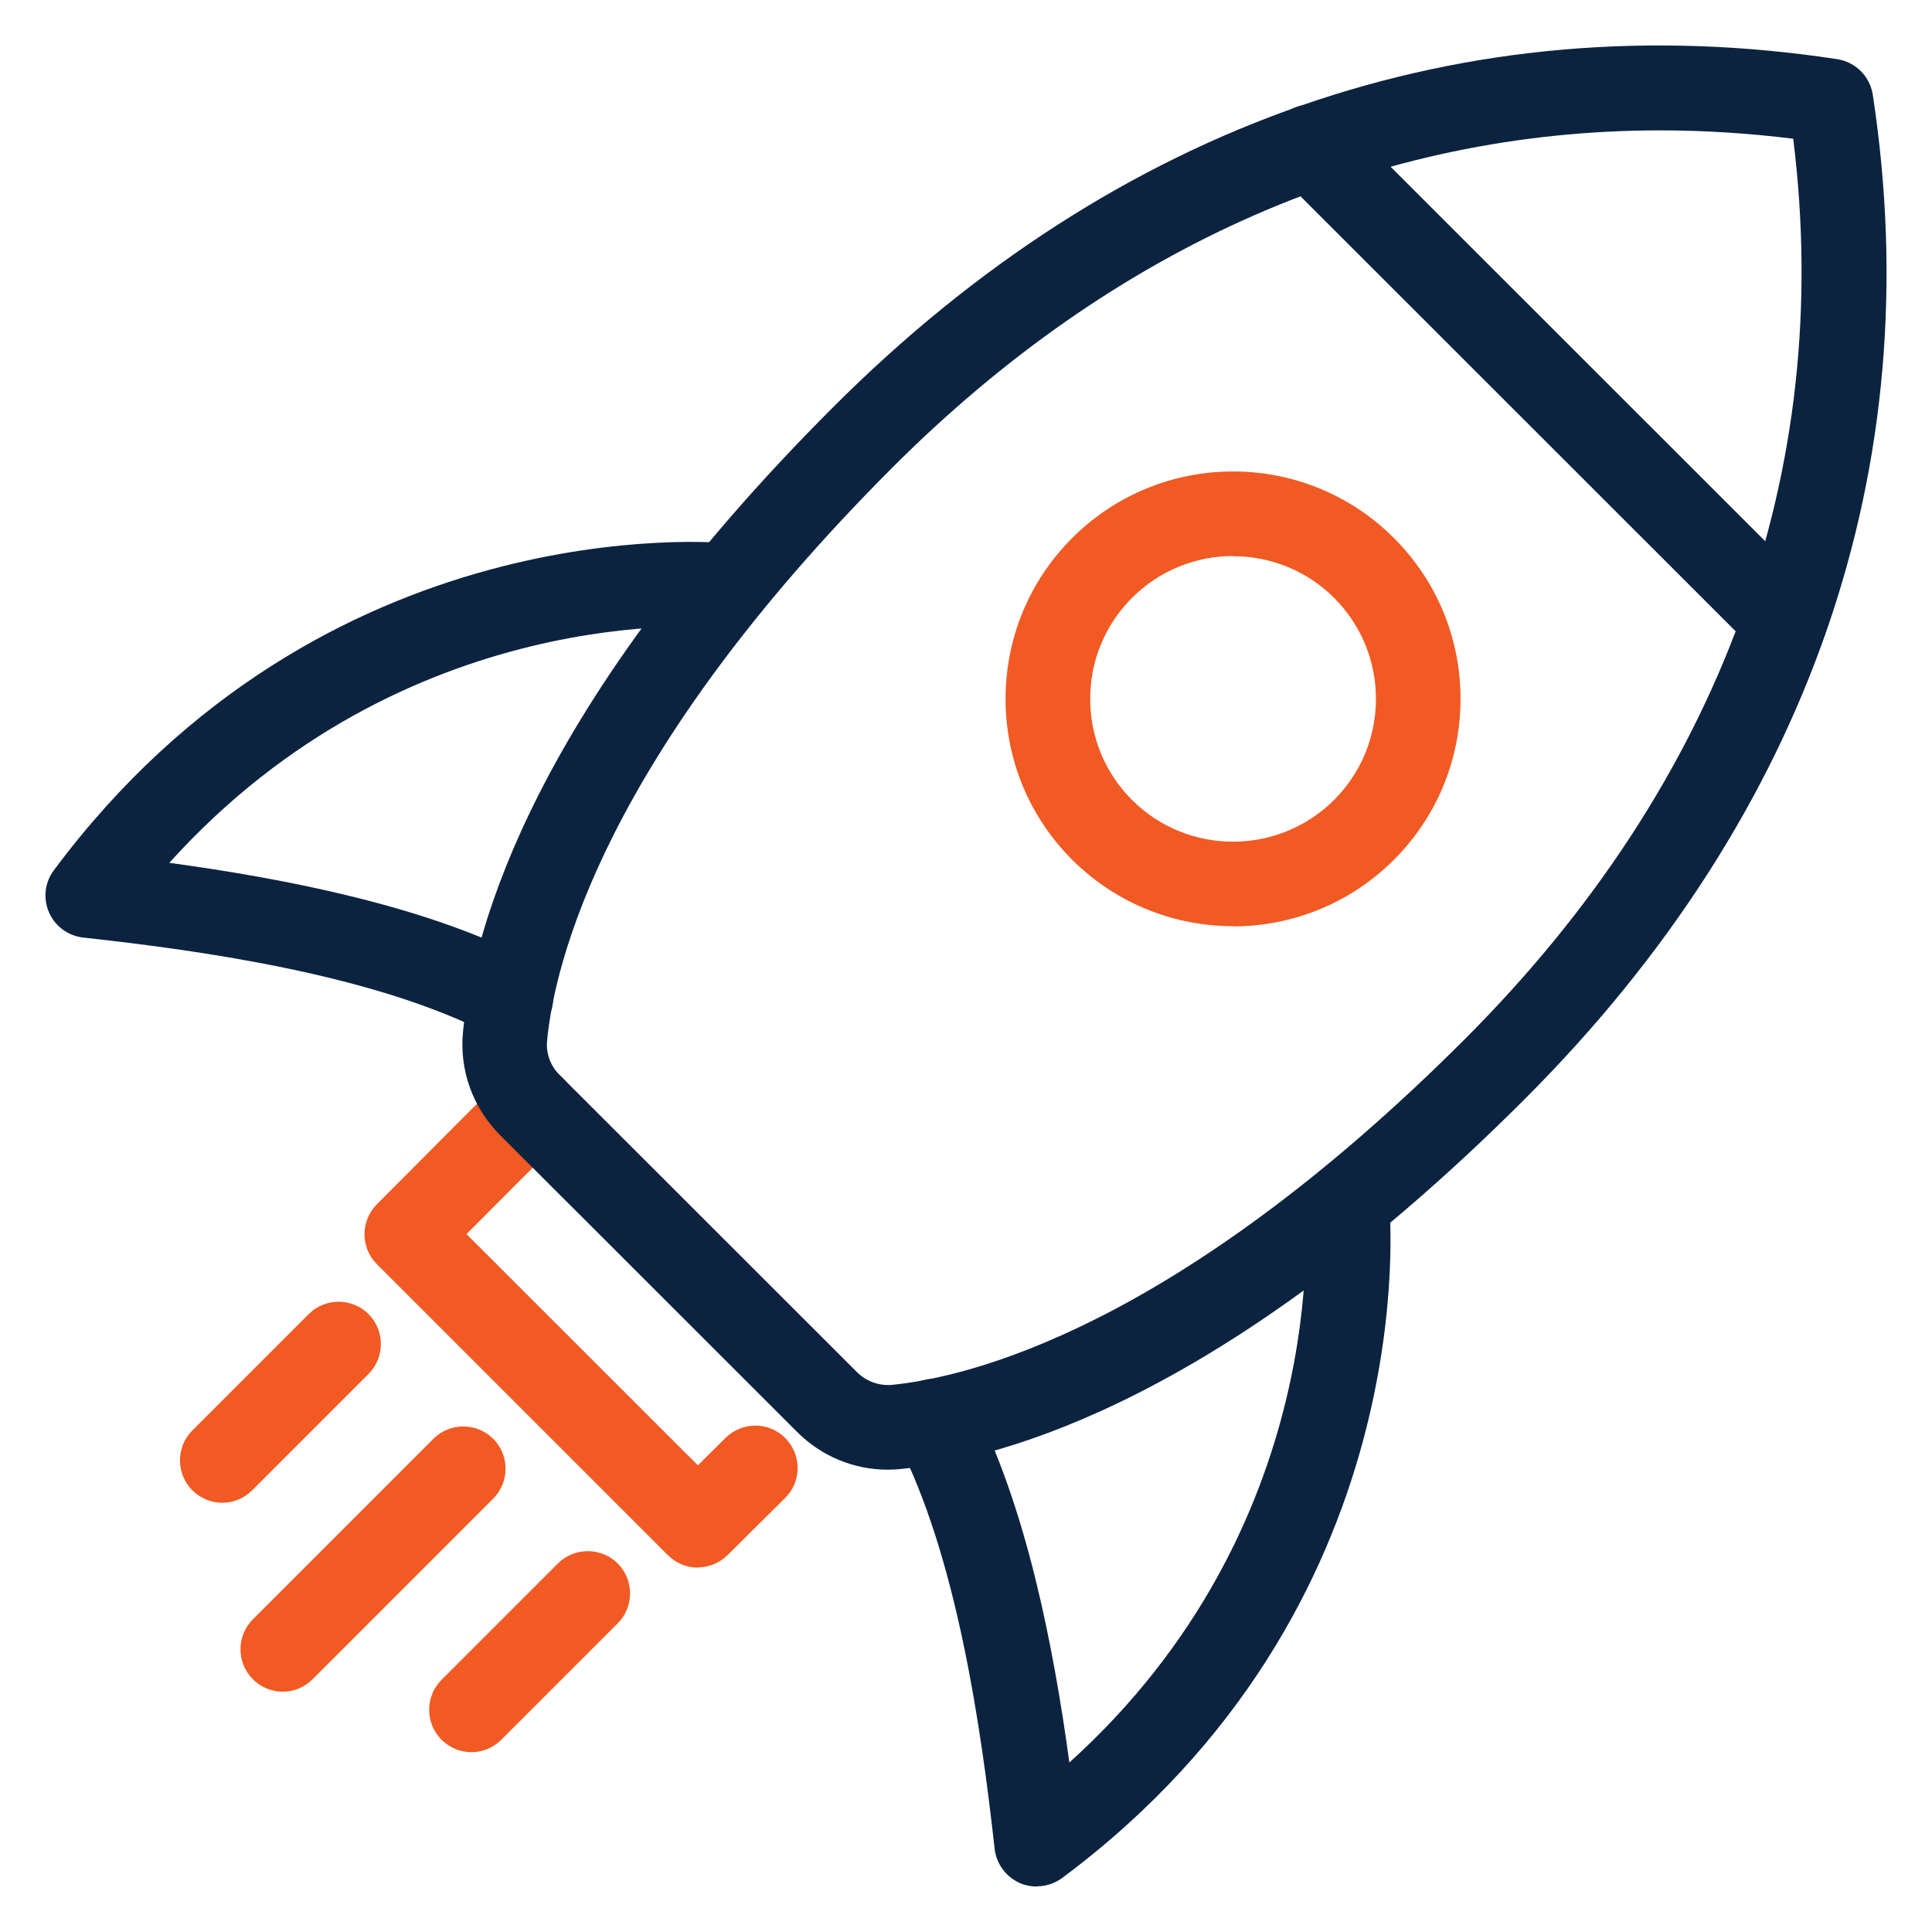
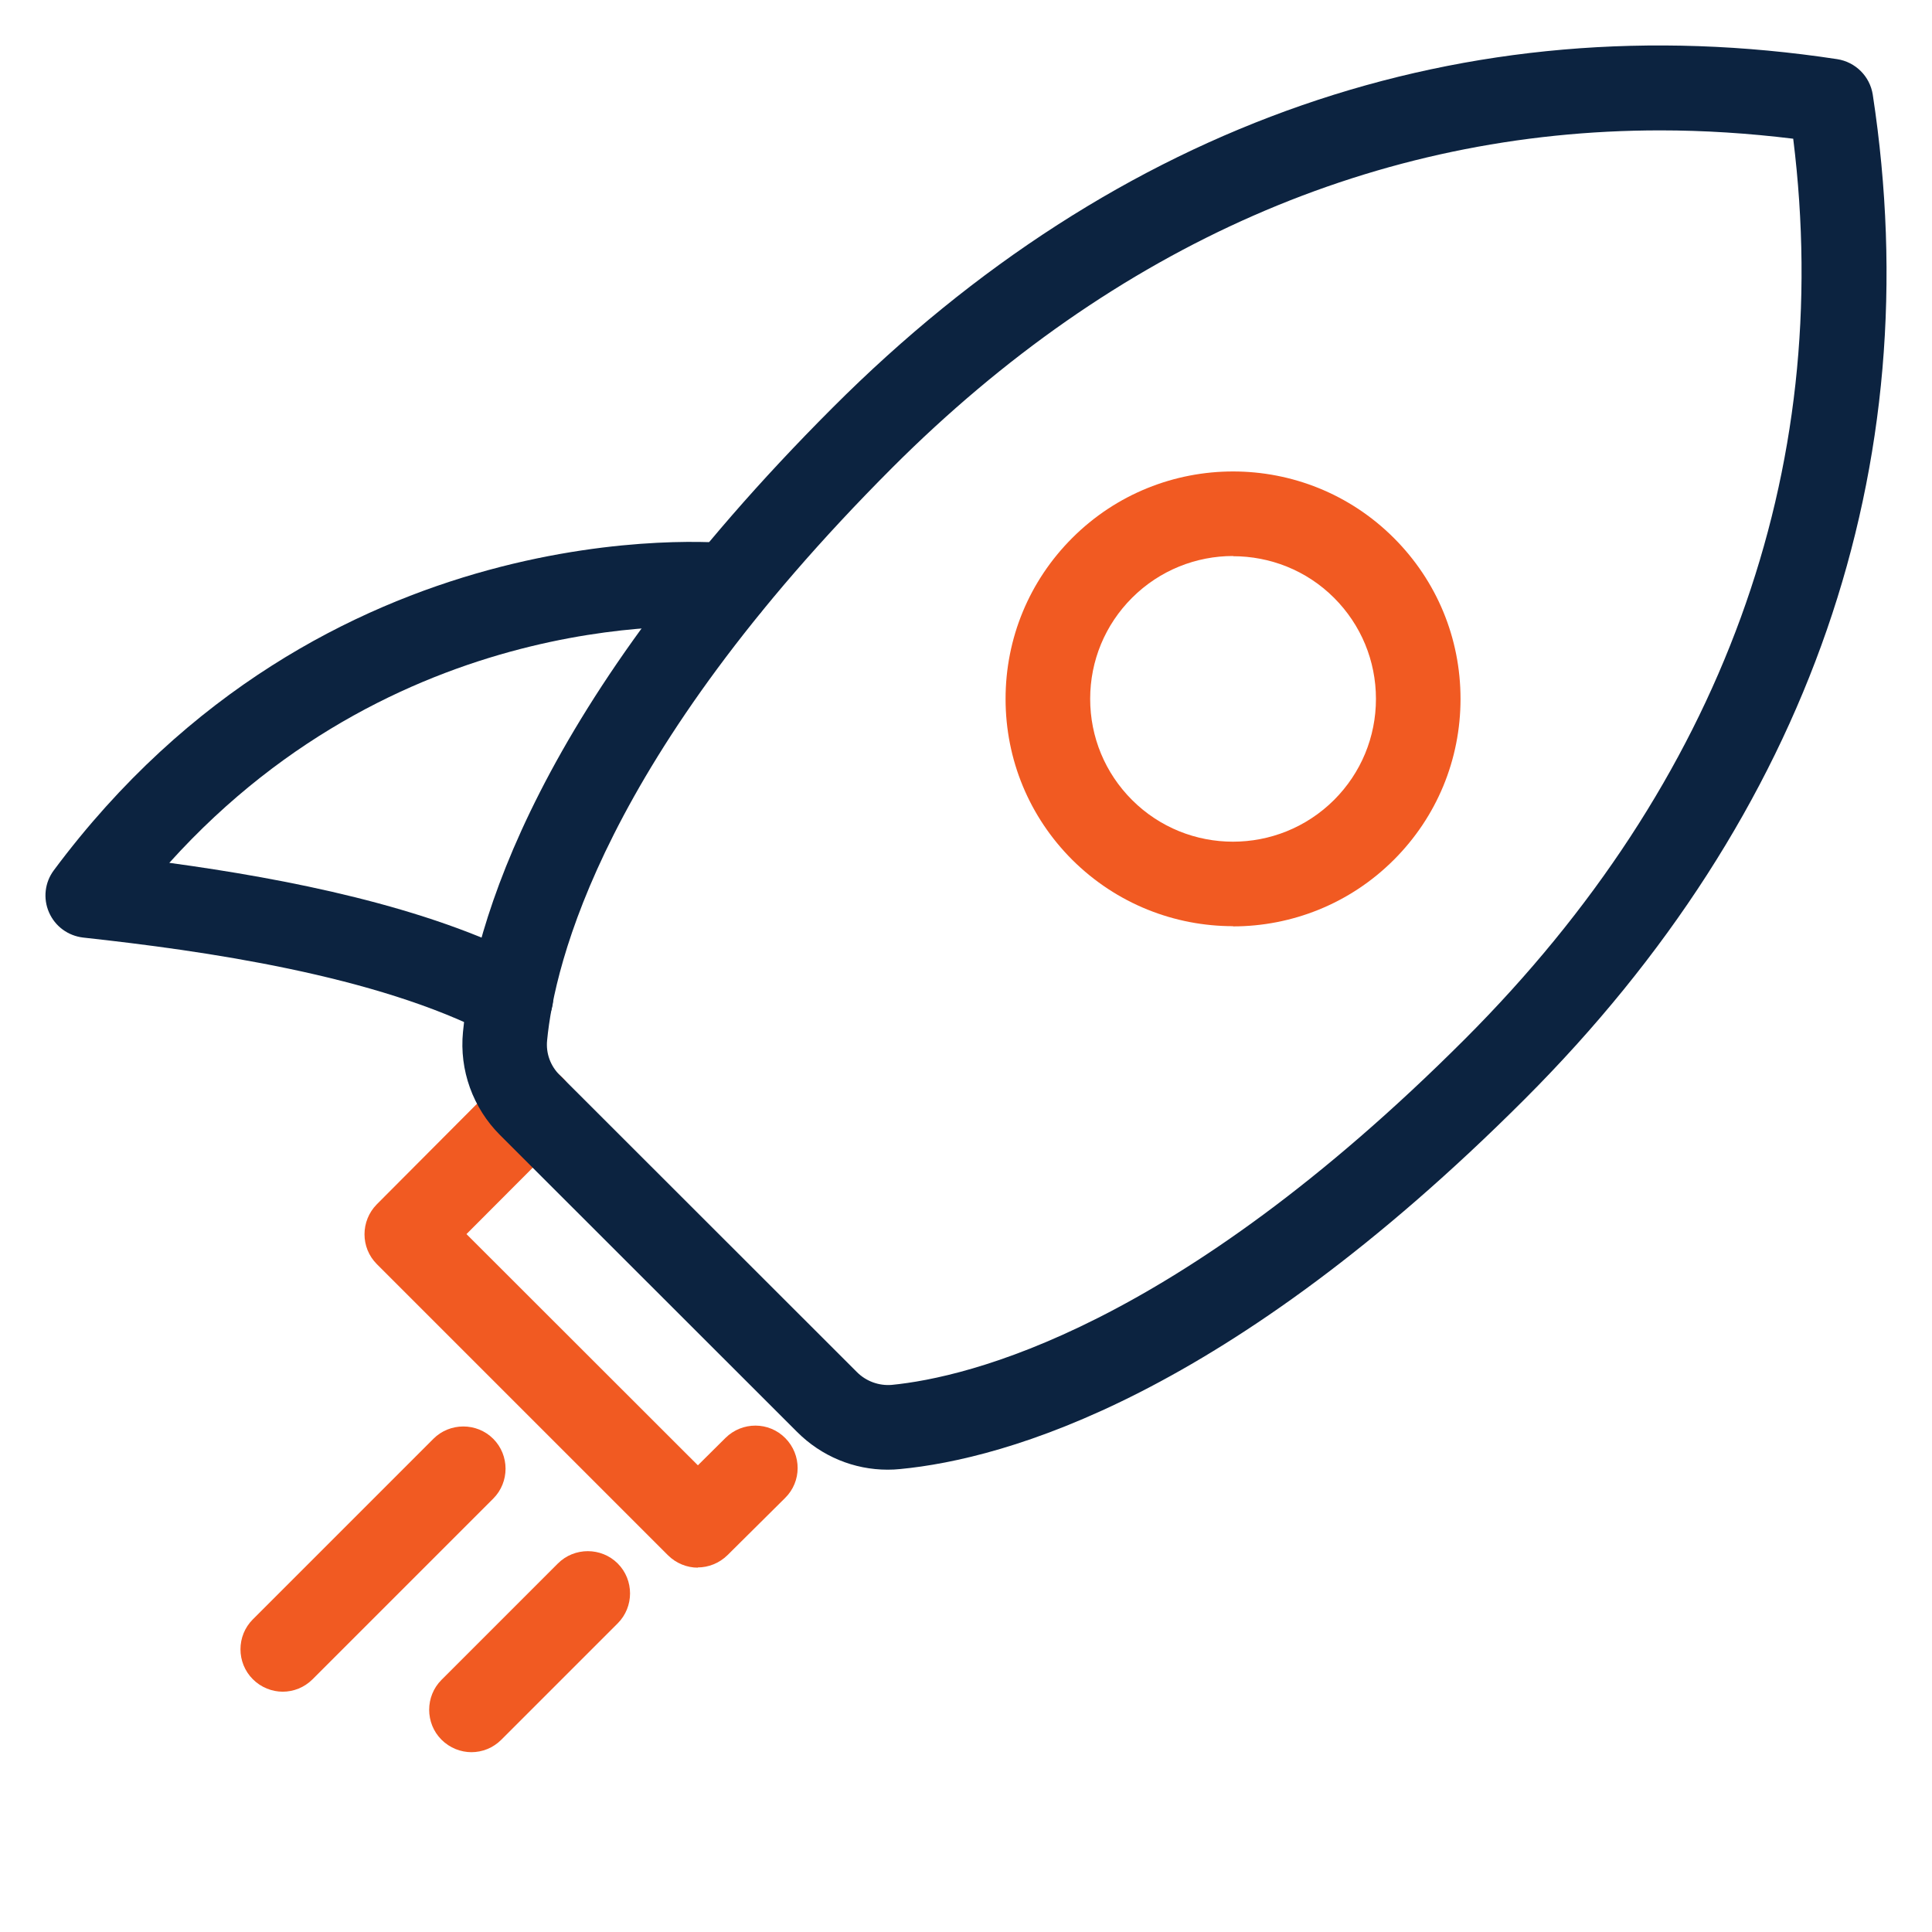
<svg xmlns="http://www.w3.org/2000/svg" width="85" height="85" viewBox="0 0 85 85" fill="none">
  <path d="M30.704 68.971C30.232 68.971 29.75 68.787 29.384 68.421L16.579 55.616C15.856 54.893 15.856 53.716 16.579 52.984L22.123 47.42C22.846 46.687 24.032 46.687 24.756 47.42C25.488 48.143 25.488 49.329 24.756 50.052L20.523 54.295L30.704 64.468L31.919 63.262C32.652 62.539 33.828 62.539 34.551 63.272C35.275 64.005 35.275 65.181 34.542 65.904L32.006 68.421C31.64 68.778 31.167 68.961 30.695 68.961L30.704 68.971Z" fill="#F15A22" />
  <path d="M39.054 64.66C37.569 64.66 36.142 64.072 35.072 63.002L21.998 49.937C20.803 48.741 20.205 47.083 20.369 45.405C20.822 40.767 23.531 31.038 36.644 17.924C49.159 5.399 64.441 0.105 80.832 2.603C81.632 2.728 82.268 3.355 82.394 4.165C84.9 20.547 79.607 35.83 67.083 48.355C53.97 61.469 44.242 64.188 39.604 64.632C39.421 64.651 39.237 64.66 39.054 64.66ZM73.041 5.736C60.603 5.736 49.053 10.779 39.266 20.566C26.52 33.323 24.389 42.445 24.071 45.771C24.013 46.34 24.216 46.899 24.63 47.304L37.705 60.37C38.109 60.775 38.678 60.977 39.237 60.929C42.564 60.601 51.694 58.47 64.441 45.723C75.741 34.422 80.716 20.75 78.894 6.103C76.927 5.862 74.979 5.736 73.041 5.736Z" fill="#0C2340" />
  <path d="M54.249 40.748C51.685 40.748 49.13 39.774 47.172 37.826C45.282 35.936 44.241 33.419 44.241 30.748C44.241 28.078 45.282 25.561 47.172 23.671C51.077 19.766 57.421 19.766 61.326 23.671C63.216 25.561 64.257 28.078 64.257 30.748C64.257 33.419 63.216 35.936 61.326 37.826C59.379 39.774 56.814 40.757 54.249 40.757V40.748ZM54.249 24.462C52.639 24.462 51.029 25.079 49.804 26.303C48.618 27.489 47.963 29.071 47.963 30.748C47.963 32.426 48.618 34.008 49.804 35.194C52.253 37.643 56.236 37.643 58.694 35.194C59.88 34.008 60.536 32.426 60.536 30.748C60.536 29.071 59.88 27.489 58.694 26.303C57.47 25.079 55.859 24.471 54.249 24.471V24.462Z" fill="#F15A22" />
  <path d="M22.471 45.752C22.182 45.752 21.883 45.684 21.613 45.54C16.57 42.907 8.953 41.827 3.66 41.249C2.995 41.172 2.426 40.757 2.156 40.14C1.886 39.523 1.973 38.819 2.368 38.289C14.256 22.321 31.486 23.835 32.219 23.912C33.241 24.018 33.993 24.924 33.887 25.947C33.781 26.969 32.865 27.721 31.852 27.615C31.255 27.557 17.843 26.438 7.449 37.961C12.607 38.665 18.788 39.87 23.339 42.242C24.255 42.715 24.602 43.843 24.129 44.759C23.802 45.395 23.146 45.761 22.481 45.761L22.471 45.752Z" fill="#0C2340" />
-   <path d="M45.611 83C45.361 83 45.11 82.952 44.869 82.846C44.261 82.576 43.837 82.007 43.76 81.342C43.172 76.048 42.092 68.44 39.46 63.388C38.987 62.472 39.335 61.353 40.251 60.871C41.157 60.398 42.285 60.746 42.767 61.662C45.139 66.213 46.344 72.394 47.048 77.543C58.57 67.138 57.451 53.736 57.394 53.138C57.297 52.116 58.049 51.209 59.071 51.103C60.093 50.997 60.999 51.749 61.106 52.772C61.183 53.504 62.696 70.735 46.73 82.624C46.402 82.865 46.016 82.99 45.621 82.99L45.611 83Z" fill="#0C2340" />
  <path d="M12.443 74.428C11.971 74.428 11.489 74.245 11.123 73.878C10.399 73.155 10.399 71.969 11.123 71.246L19.068 63.301C19.791 62.578 20.977 62.578 21.7 63.301C22.423 64.024 22.423 65.21 21.7 65.933L13.755 73.878C13.388 74.245 12.916 74.428 12.434 74.428H12.443Z" fill="#F15A22" />
  <path d="M20.745 77.089C20.273 77.089 19.791 76.906 19.424 76.54C18.701 75.817 18.701 74.63 19.424 73.907L24.544 68.787C25.268 68.064 26.454 68.064 27.177 68.787C27.9 69.51 27.9 70.696 27.177 71.42L22.057 76.54C21.69 76.906 21.218 77.089 20.736 77.089H20.745Z" fill="#F15A22" />
-   <path d="M9.783 66.116C9.31 66.116 8.828 65.933 8.462 65.567C7.738 64.844 7.738 63.658 8.462 62.934L13.582 57.814C14.305 57.091 15.491 57.091 16.214 57.814C16.937 58.538 16.937 59.724 16.214 60.447L11.094 65.567C10.727 65.933 10.255 66.116 9.773 66.116H9.783Z" fill="#F15A22" />
-   <path d="M78.536 29.177C78.064 29.177 77.581 28.994 77.215 28.627L56.35 7.771C55.627 7.048 55.627 5.862 56.35 5.139C57.074 4.415 58.26 4.415 58.983 5.139L79.847 25.995C80.57 26.718 80.57 27.904 79.847 28.627C79.481 28.994 79.008 29.177 78.526 29.177H78.536Z" fill="#0C2340" />
</svg>